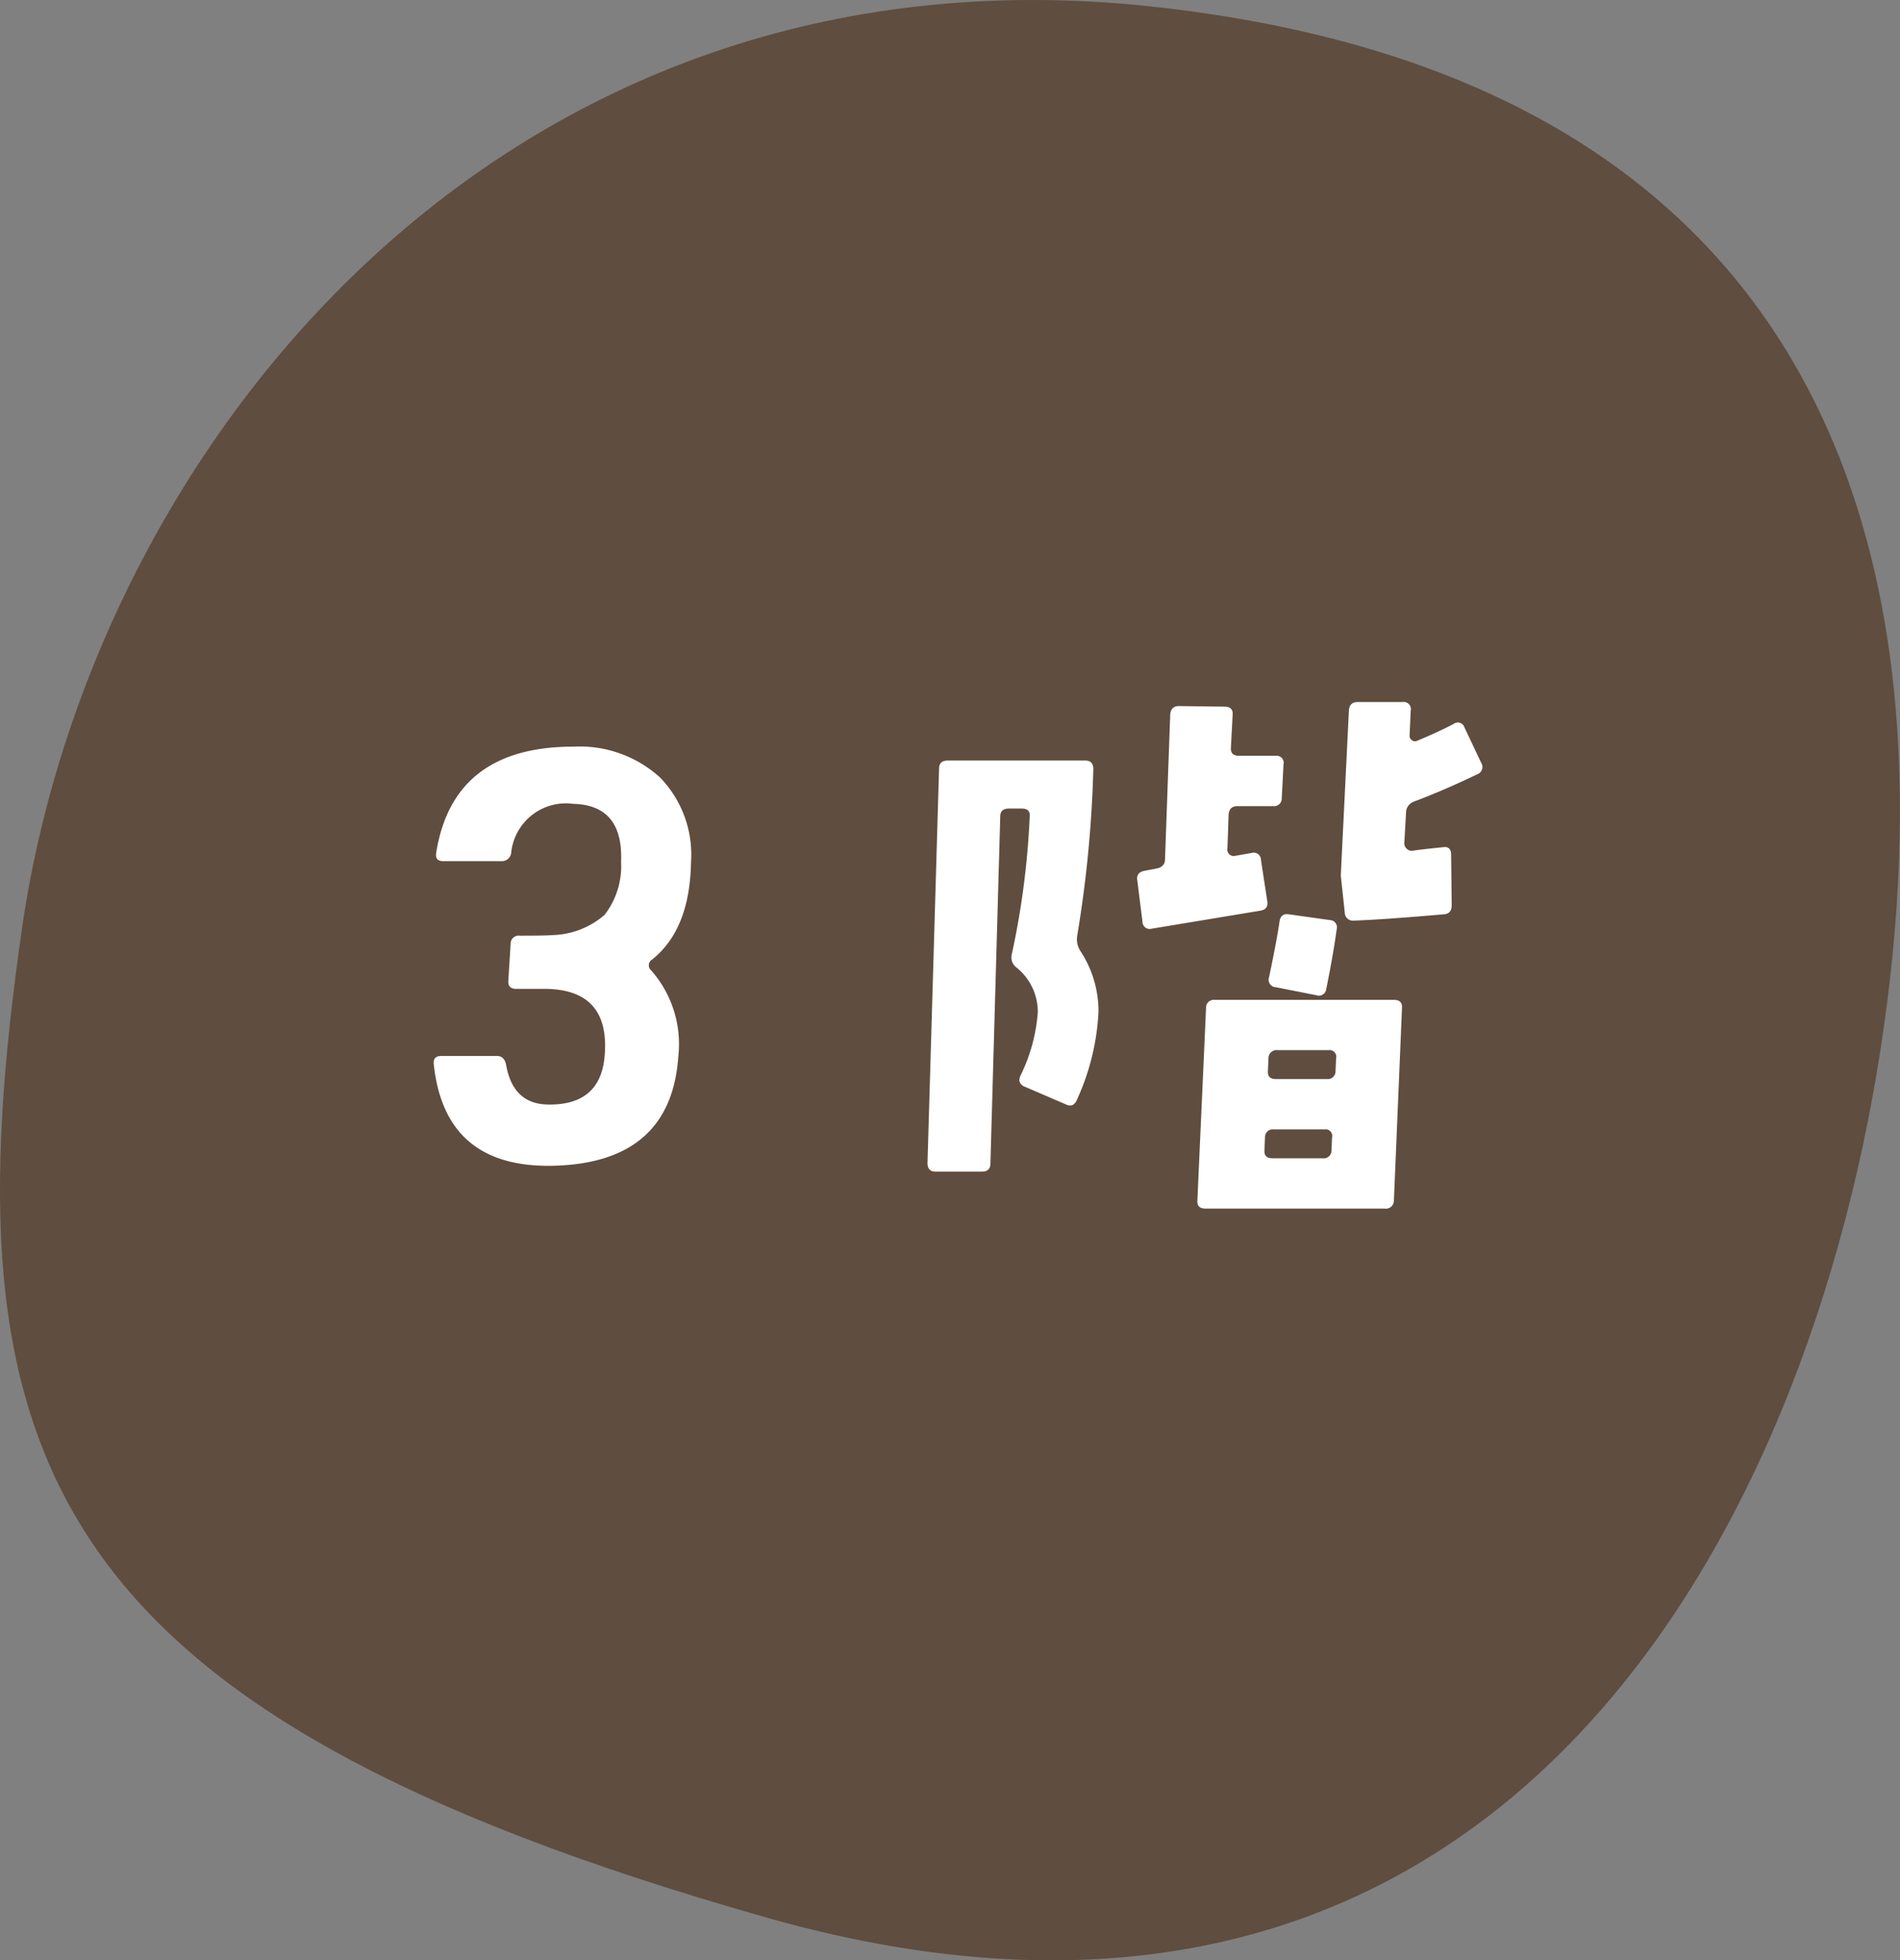
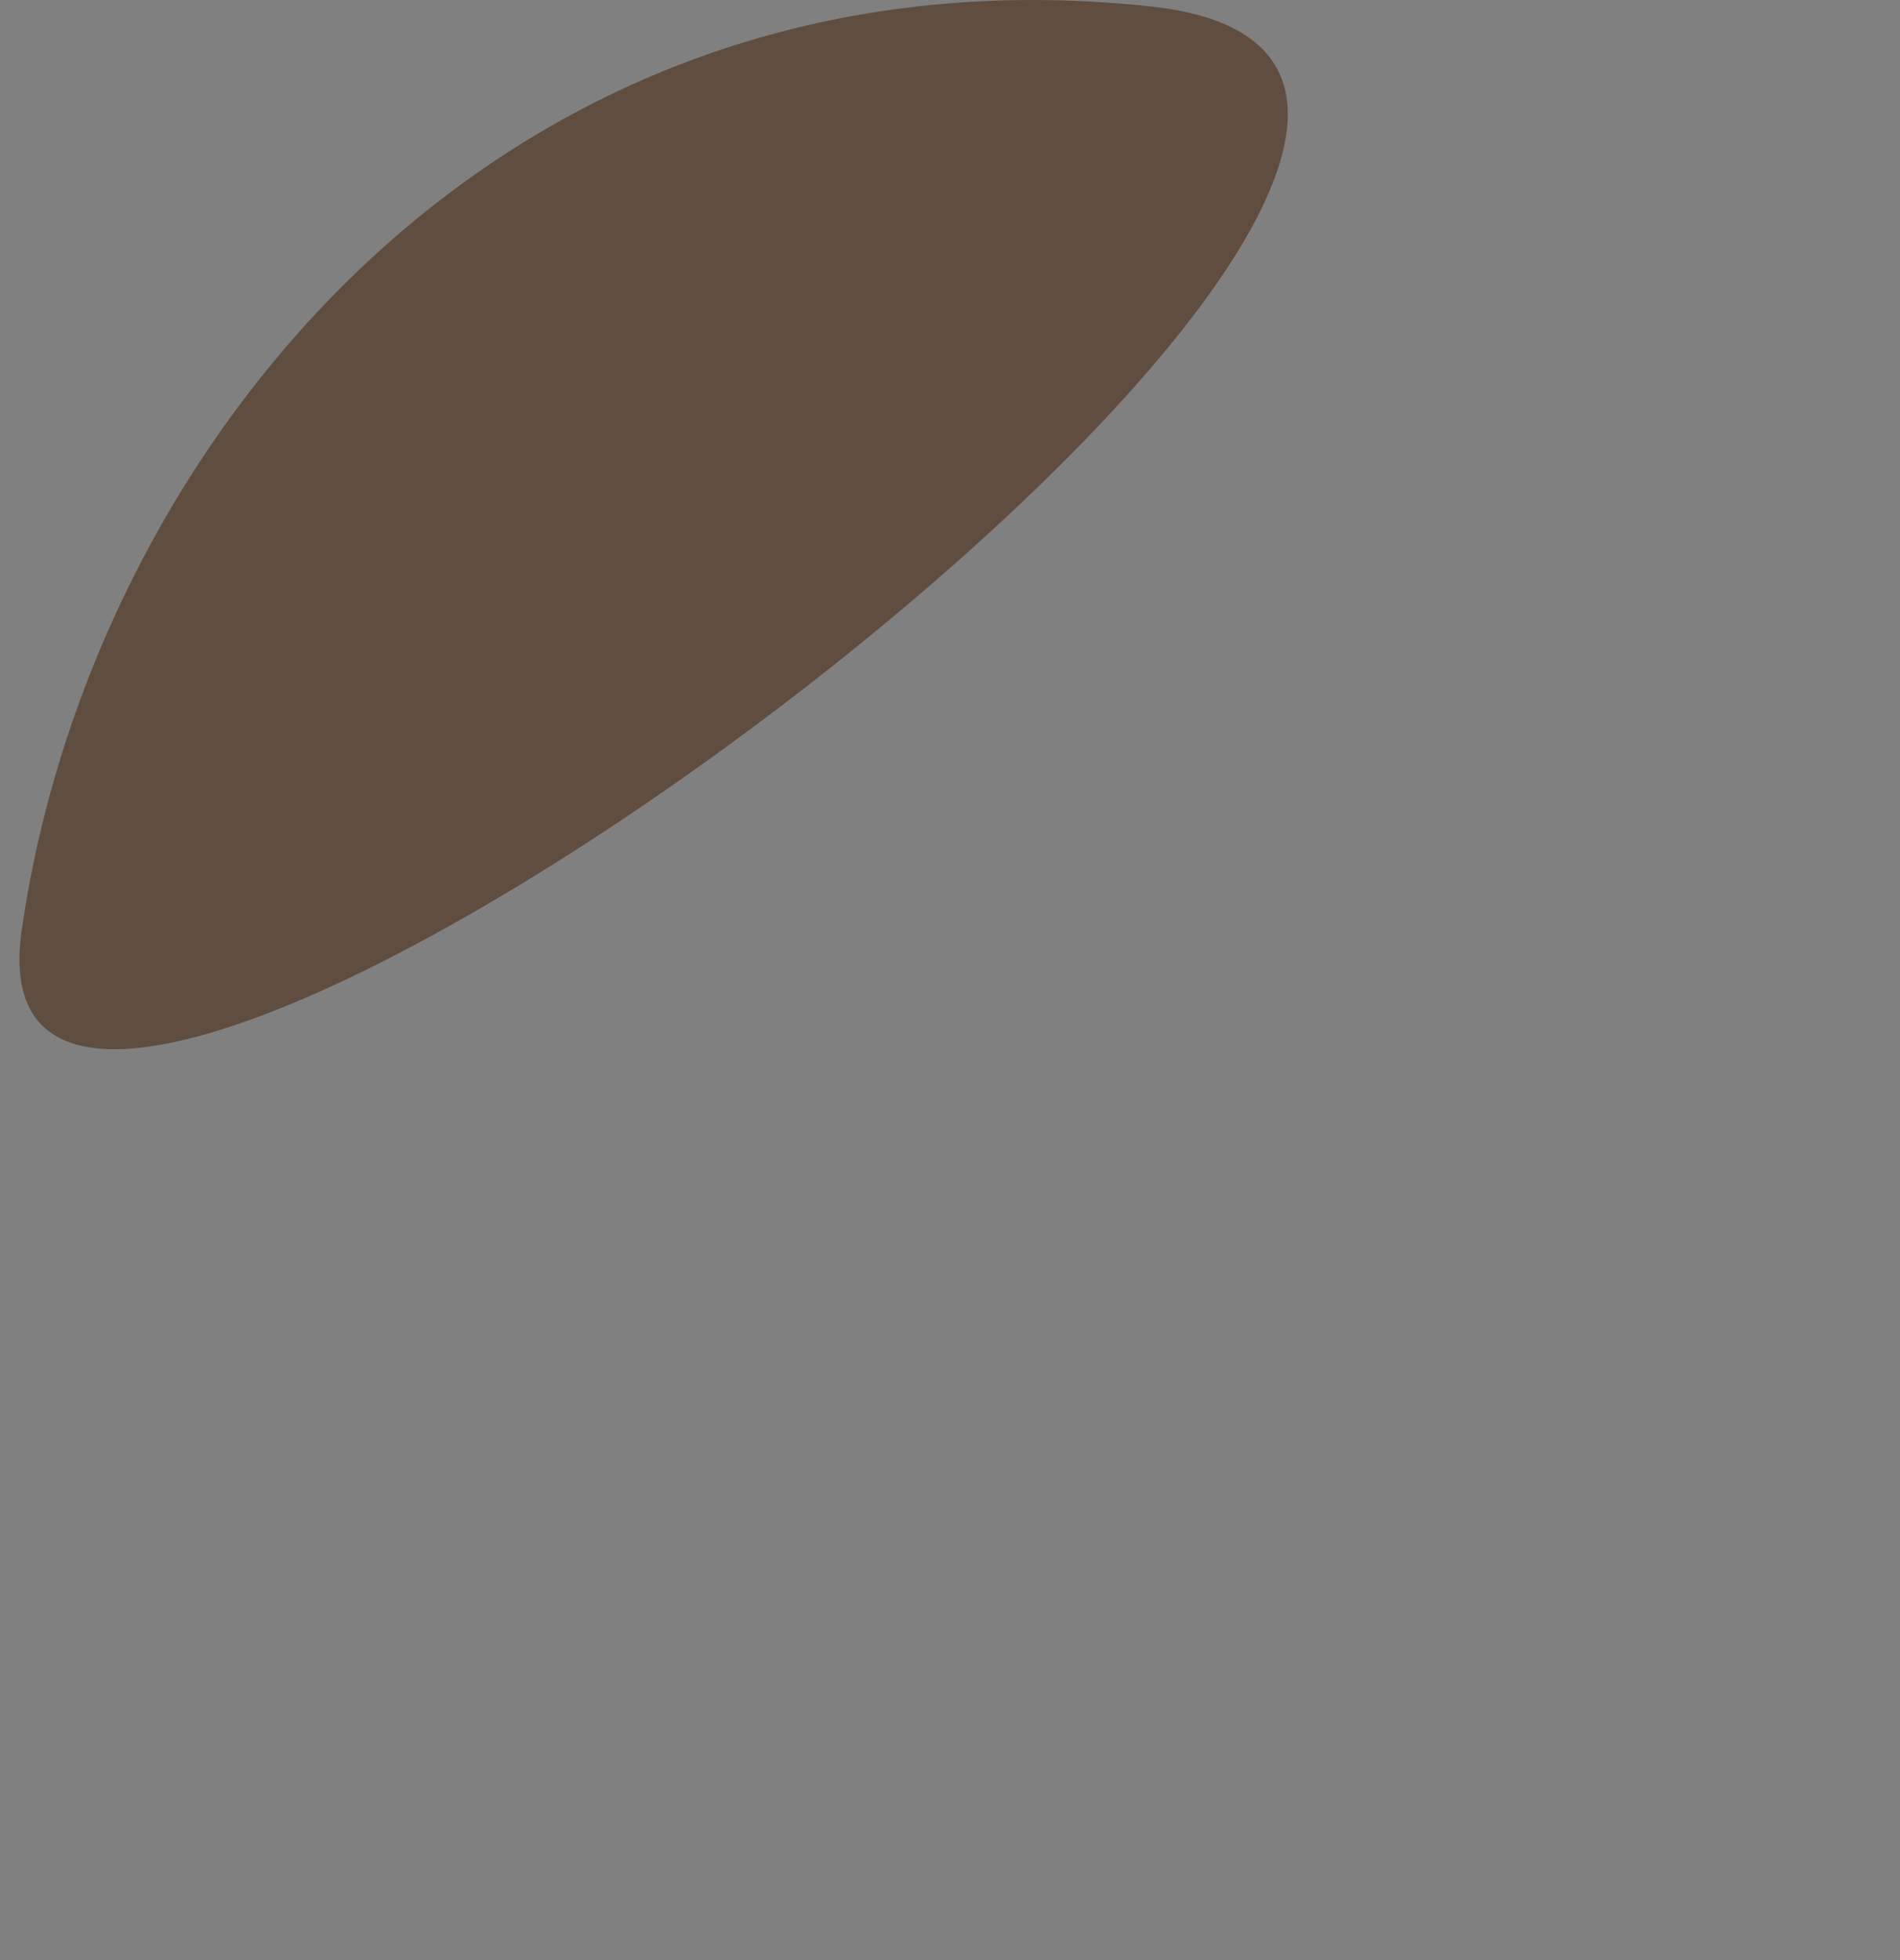
<svg xmlns="http://www.w3.org/2000/svg" viewBox="0 0 128.954 133">
  <rect x="0" y="0" width="128.954" height="133" fill="#808080" stroke="none" />
  <defs>
    <style>.cls-1{fill:#5f4d3f;}.cls-2{fill:#fff;}</style>
  </defs>
  <title>h3--5</title>
  <g id="レイヤー_2" data-name="レイヤー 2">
    <g id="ボディ">
-       <path class="cls-1" d="M1.473,63.121c4.718-33,32.7-67.39,76.6-62.687s54.684,34.6,49.789,69.222-26.25,74.505-75.812,60.45S-3.62,98.733,1.473,63.121Z" />
-       <path class="cls-2" d="M46.9,58.5q-.079,4.551-2.628,6.591a.455.455,0,0,0-.079.745,7.55,7.55,0,0,1,1.844,5.845q-.512,7.337-8.749,7.415-7.1.037-7.845-6.866-.079-.588.509-.588h3.766q.51,0,.628.588.471,2.707,2.9,2.707,3.609.04,3.805-3.492.275-4.273-3.962-4.354h-2.04q-.588,0-.549-.549l.157-2.511a.546.546,0,0,1,.628-.549q1.8,0,2.2-.04a5.628,5.628,0,0,0,3.55-1.373,5.408,5.408,0,0,0,1.118-3.608q.156-3.846-3.256-3.924a3.73,3.73,0,0,0-4.2,3.3.634.634,0,0,1-.667.588H30.073q-.549,0-.471-.549,1.139-7.216,9.3-7.219a8.124,8.124,0,0,1,5.884,2.08A7.521,7.521,0,0,1,46.9,58.5Z" />
-       <path class="cls-2" d="M74.205,52.184a81.679,81.679,0,0,1-1.1,11.337,1.476,1.476,0,0,0,.235,1.02,7.442,7.442,0,0,1,1.216,4.119,16.255,16.255,0,0,1-1.451,5.924q-.236.59-.745.353l-2.825-1.216a.566.566,0,0,1-.353-.392.968.968,0,0,1,.078-.353,11.647,11.647,0,0,0,1.177-4.316,3.862,3.862,0,0,0-1.451-3.02.855.855,0,0,1-.314-.9,55.151,55.151,0,0,0,1.216-9.376c.026-.34-.157-.509-.549-.509h-.863c-.392,0-.589.182-.589.548l-.667,23.538c0,.367-.2.549-.588.549H63.5c-.367,0-.55-.195-.55-.588l.785-26.754c0-.367.2-.549.589-.549h9.336C74.022,51.6,74.205,51.791,74.205,52.184Zm12.907-.314-.118,2.276a.525.525,0,0,1-.588.548H83.974c-.367,0-.563.2-.589.589l-.078,2.276a.432.432,0,0,0,.51.509l1.137-.2a.491.491,0,0,1,.628.471l.431,2.824q.079.55-.509.628l-7.336,1.216a.49.49,0,0,1-.628-.471l-.353-2.824q-.079-.51.47-.628l.825-.156q.588-.118.588-.628l.353-9.808c.026-.392.222-.589.588-.589l3.1.04q.588,0,.549.549l-.118,2.236c-.026.367.157.549.55.549h2.471A.485.485,0,0,1,87.112,51.87Zm8.042,16.516-.549,13.063a.546.546,0,0,1-.628.549H81.816c-.392,0-.576-.183-.549-.549l.588-13.063a.526.526,0,0,1,.589-.549H94.605Q95.193,67.837,95.154,68.386Zm-4.747,8.787a.45.45,0,0,0-.51-.549H86.445a.526.526,0,0,0-.588.549l-.039.863q-.04.549.548.549H89.78a.525.525,0,0,0,.588-.549Zm.275-5.374a.45.45,0,0,0-.51-.55H86.72a.546.546,0,0,0-.628.55l-.039.863q-.039.549.549.549h3.452a.527.527,0,0,0,.589-.549Zm.039-8.748q-.236,1.725-.706,4.04a.5.5,0,0,1-.667.431l-2.785-.548a.5.5,0,0,1-.432-.667q.549-2.628.707-3.767c.051-.392.26-.561.627-.51l2.785.393A.491.491,0,0,1,90.721,63.051Zm9.808-11.3a.529.529,0,0,1-.275.785q-2.2,1.059-4.276,1.844a.8.8,0,0,0-.549.745l-.118,2.079a.5.5,0,0,0,.177.393.474.474,0,0,0,.412.117q.508-.078,2.04-.236.548-.077.548.511l.04,3.412c0,.393-.17.6-.51.628q-4.041.354-6.159.432a.552.552,0,0,1-.589-.549L91,59.4l.549-11.18q.039-.59.589-.589h3.06a.484.484,0,0,1,.548.589l-.078,1.686a.373.373,0,0,0,.157.315.343.343,0,0,0,.353.039q1.333-.549,2.472-1.138a.472.472,0,0,1,.745.235Z" />
+       <path class="cls-1" d="M1.473,63.121c4.718-33,32.7-67.39,76.6-62.687S-3.62,98.733,1.473,63.121Z" />
    </g>
  </g>
</svg>